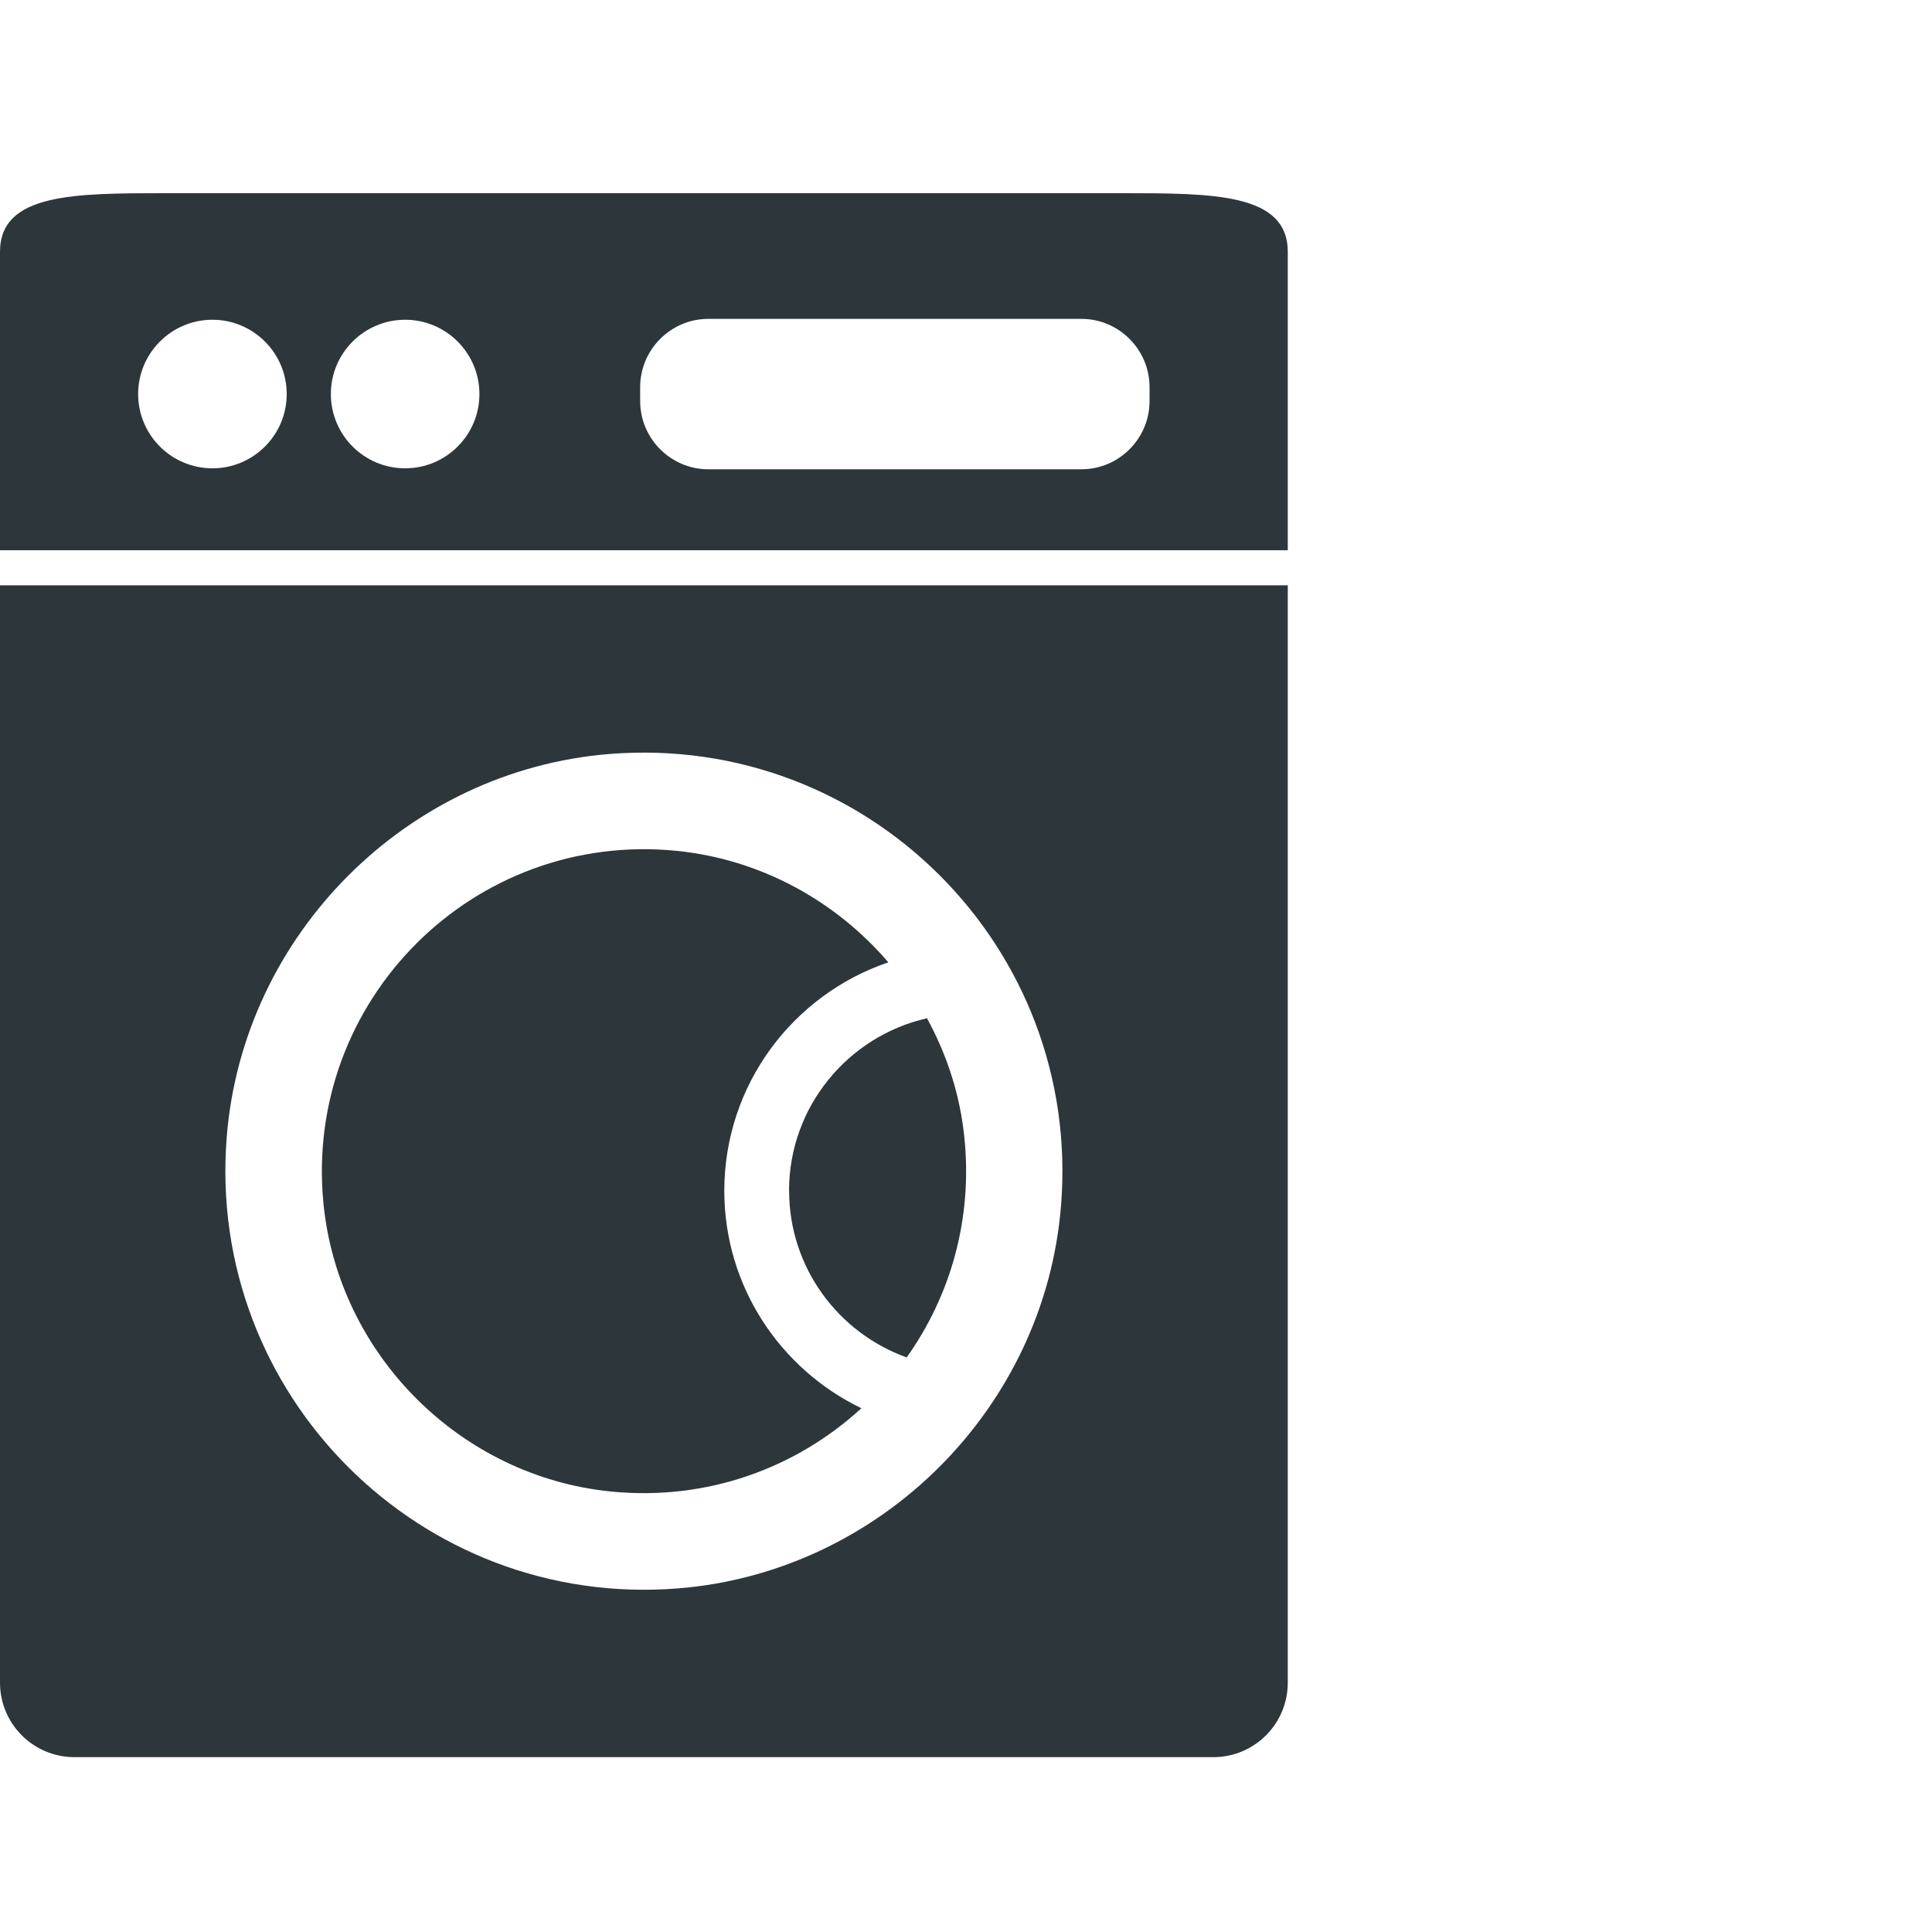
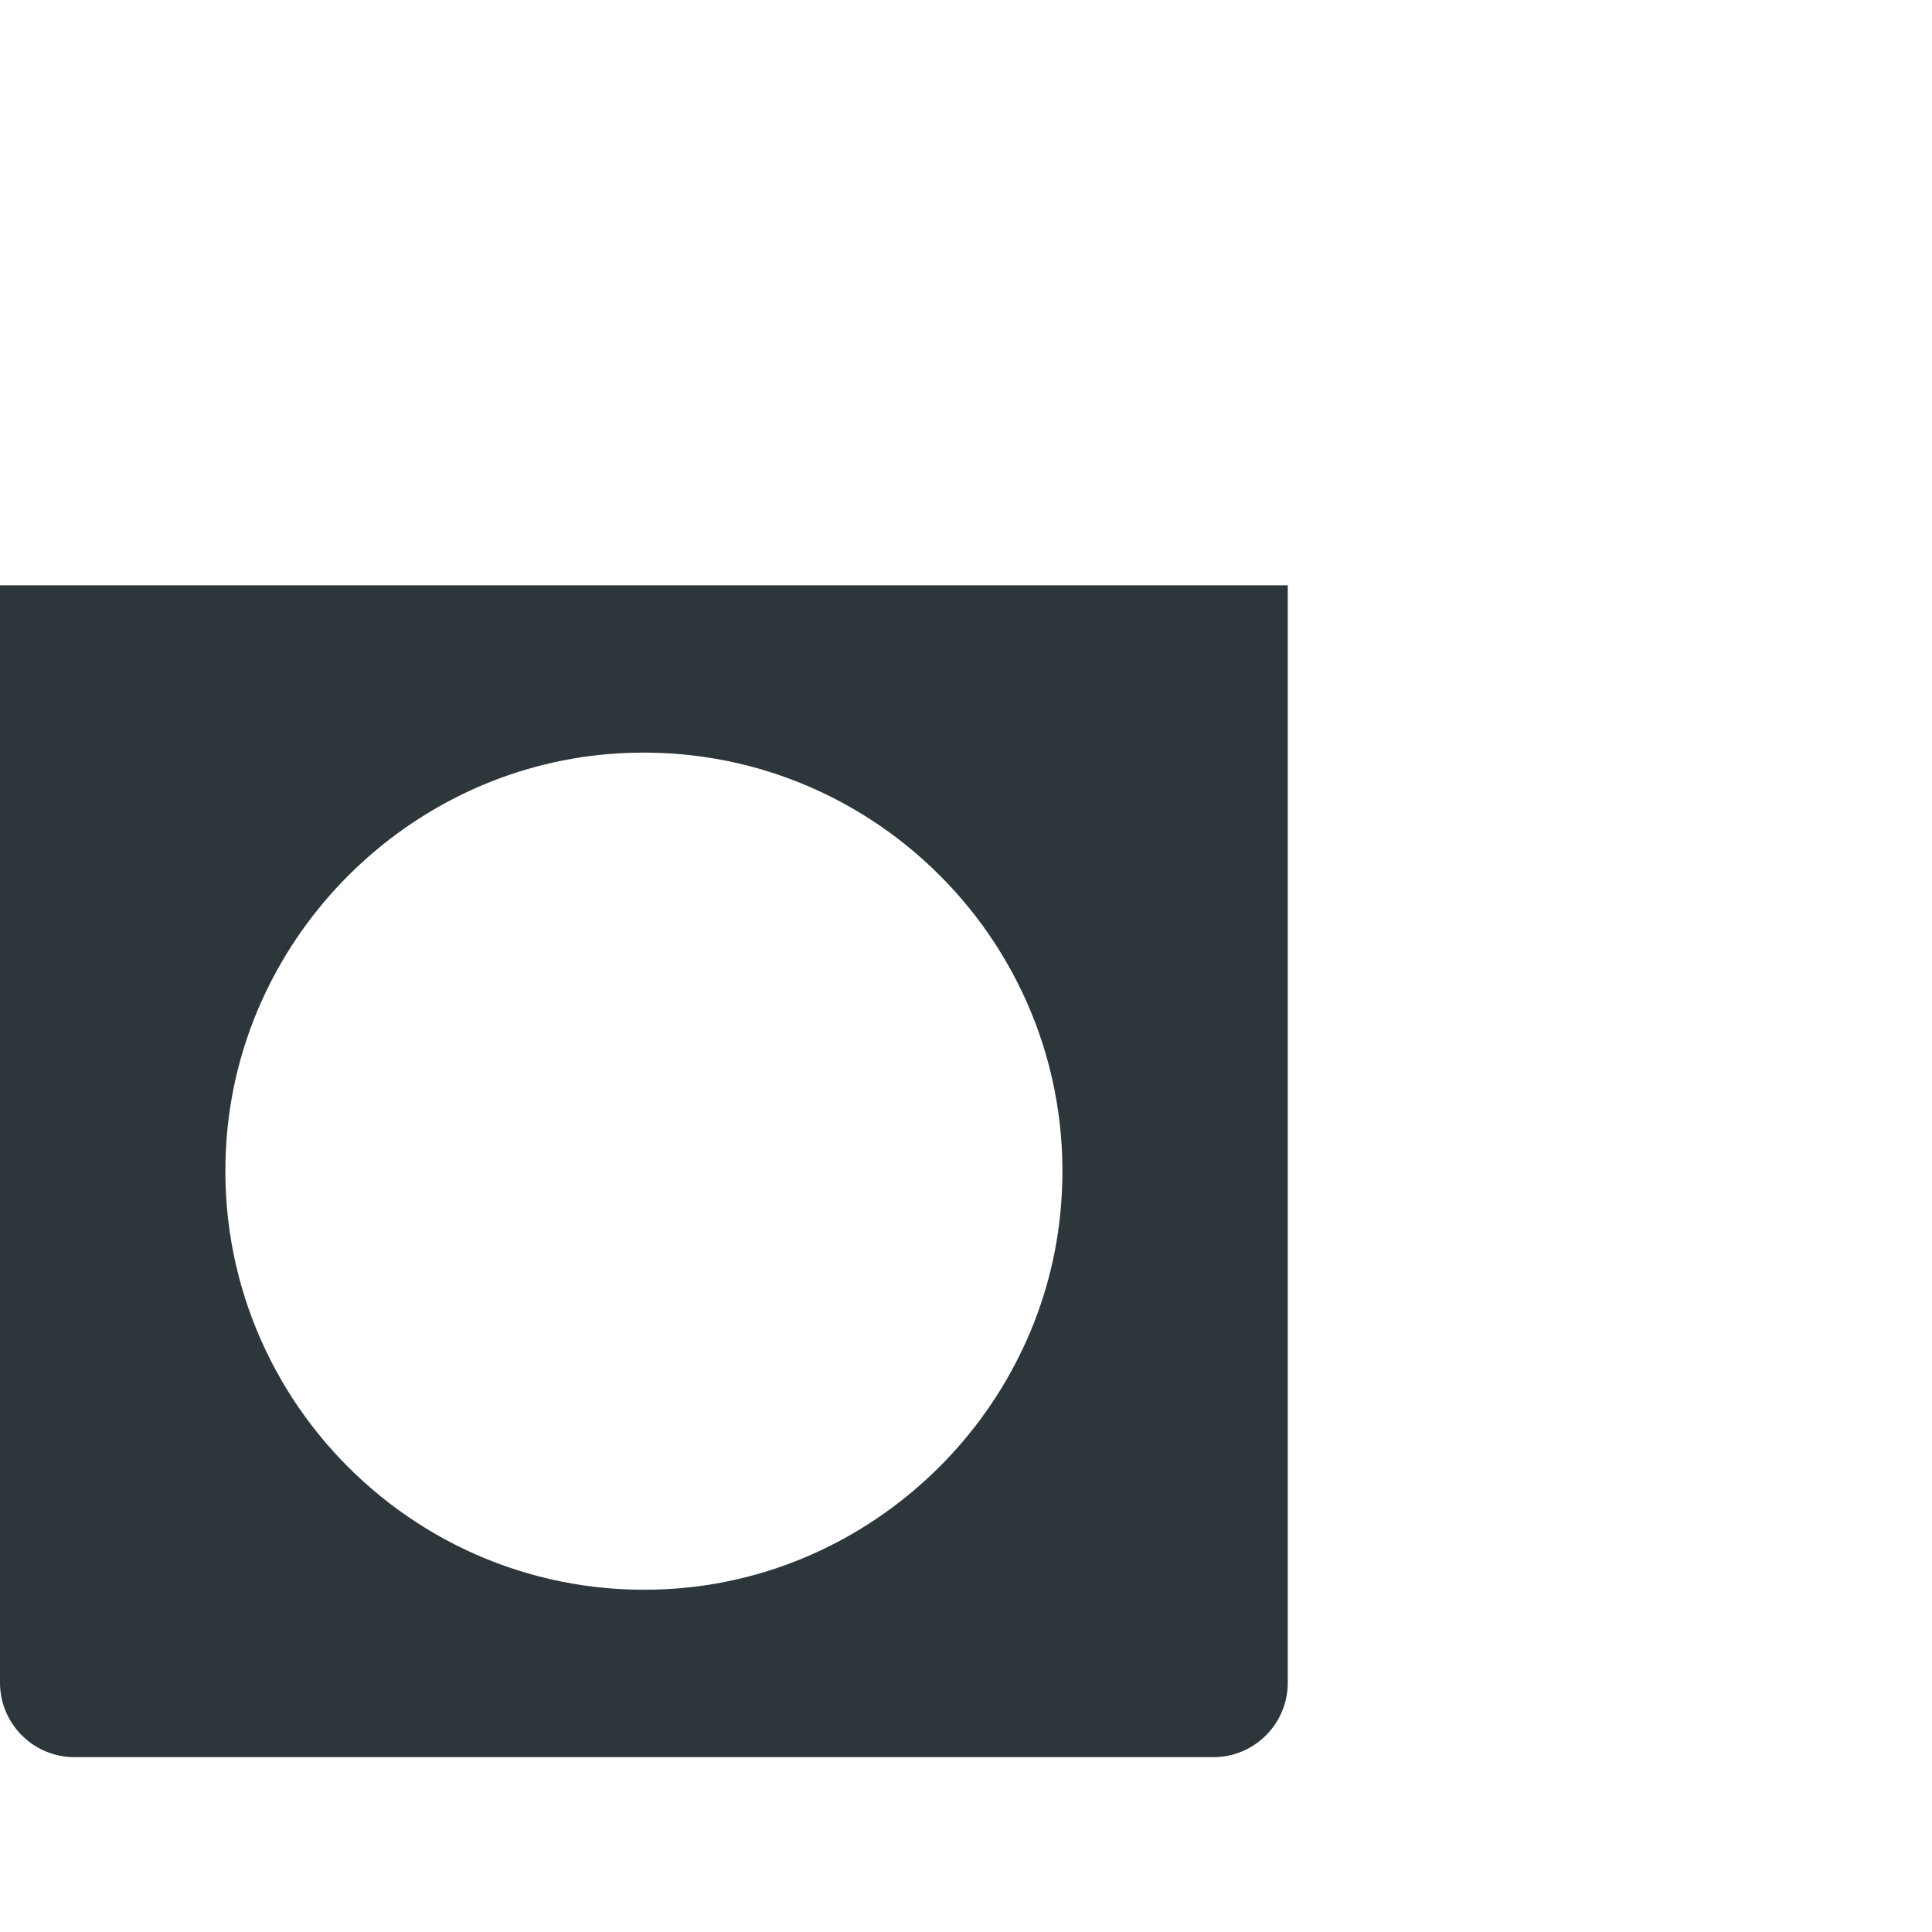
<svg xmlns="http://www.w3.org/2000/svg" width="20" height="20" viewBox="0 0 20 20" fill="none">
  <g clip-path="url(#clip0_345_1113)">
    <path d="M0 6.059V17.419C0 17.845 0.345 18.19 0.771 18.19H12.561C12.986 18.19 13.331 17.845 13.331 17.419V6.059H0ZM7.019 16.443C4.353 16.655 2.135 14.437 2.347 11.771C2.514 9.673 4.214 7.973 6.312 7.805C8.979 7.593 11.197 9.811 10.984 12.477C10.818 14.575 9.117 16.275 7.019 16.443Z" fill="#2D363A" />
-     <path d="M7.498 12.327C7.498 11.229 8.21 10.296 9.196 9.962C8.652 9.327 7.876 8.896 7.006 8.808C4.902 8.597 3.139 10.36 3.349 12.465C3.505 14.023 4.765 15.284 6.323 15.44C7.324 15.54 8.246 15.194 8.917 14.578C8.079 14.174 7.498 13.318 7.498 12.327Z" fill="#2D363A" />
-     <path d="M8.169 12.327C8.169 13.122 8.678 13.798 9.386 14.052C9.834 13.422 10.069 12.631 9.984 11.783C9.94 11.338 9.803 10.919 9.596 10.541C8.78 10.726 8.168 11.456 8.168 12.327H8.169Z" fill="#2D363A" />
-     <path d="M11.613 2H1.718C0.769 2 0 2 0 2.607V5.696H13.331V2.607C13.331 2 12.562 2 11.614 2H11.613ZM2.199 4.848C1.775 4.848 1.43 4.504 1.43 4.079C1.43 3.655 1.775 3.31 2.199 3.31C2.623 3.31 2.968 3.655 2.968 4.079C2.968 4.504 2.623 4.848 2.199 4.848ZM4.194 4.848C3.77 4.848 3.425 4.504 3.425 4.079C3.425 3.655 3.77 3.31 4.194 3.31C4.618 3.31 4.963 3.655 4.963 4.079C4.963 4.504 4.618 4.848 4.194 4.848ZM11.9 4.153C11.9 4.54 11.583 4.858 11.195 4.858H7.332C6.944 4.858 6.627 4.54 6.627 4.153V4.007C6.627 3.619 6.944 3.301 7.332 3.301H11.195C11.583 3.301 11.9 3.619 11.9 4.007V4.153Z" fill="#2D363A" />
  </g>
  <defs>
    <clipPath id="clip0_345_1113">
      <rect width="20" height="20" fill="white" />
    </clipPath>
  </defs>
</svg>